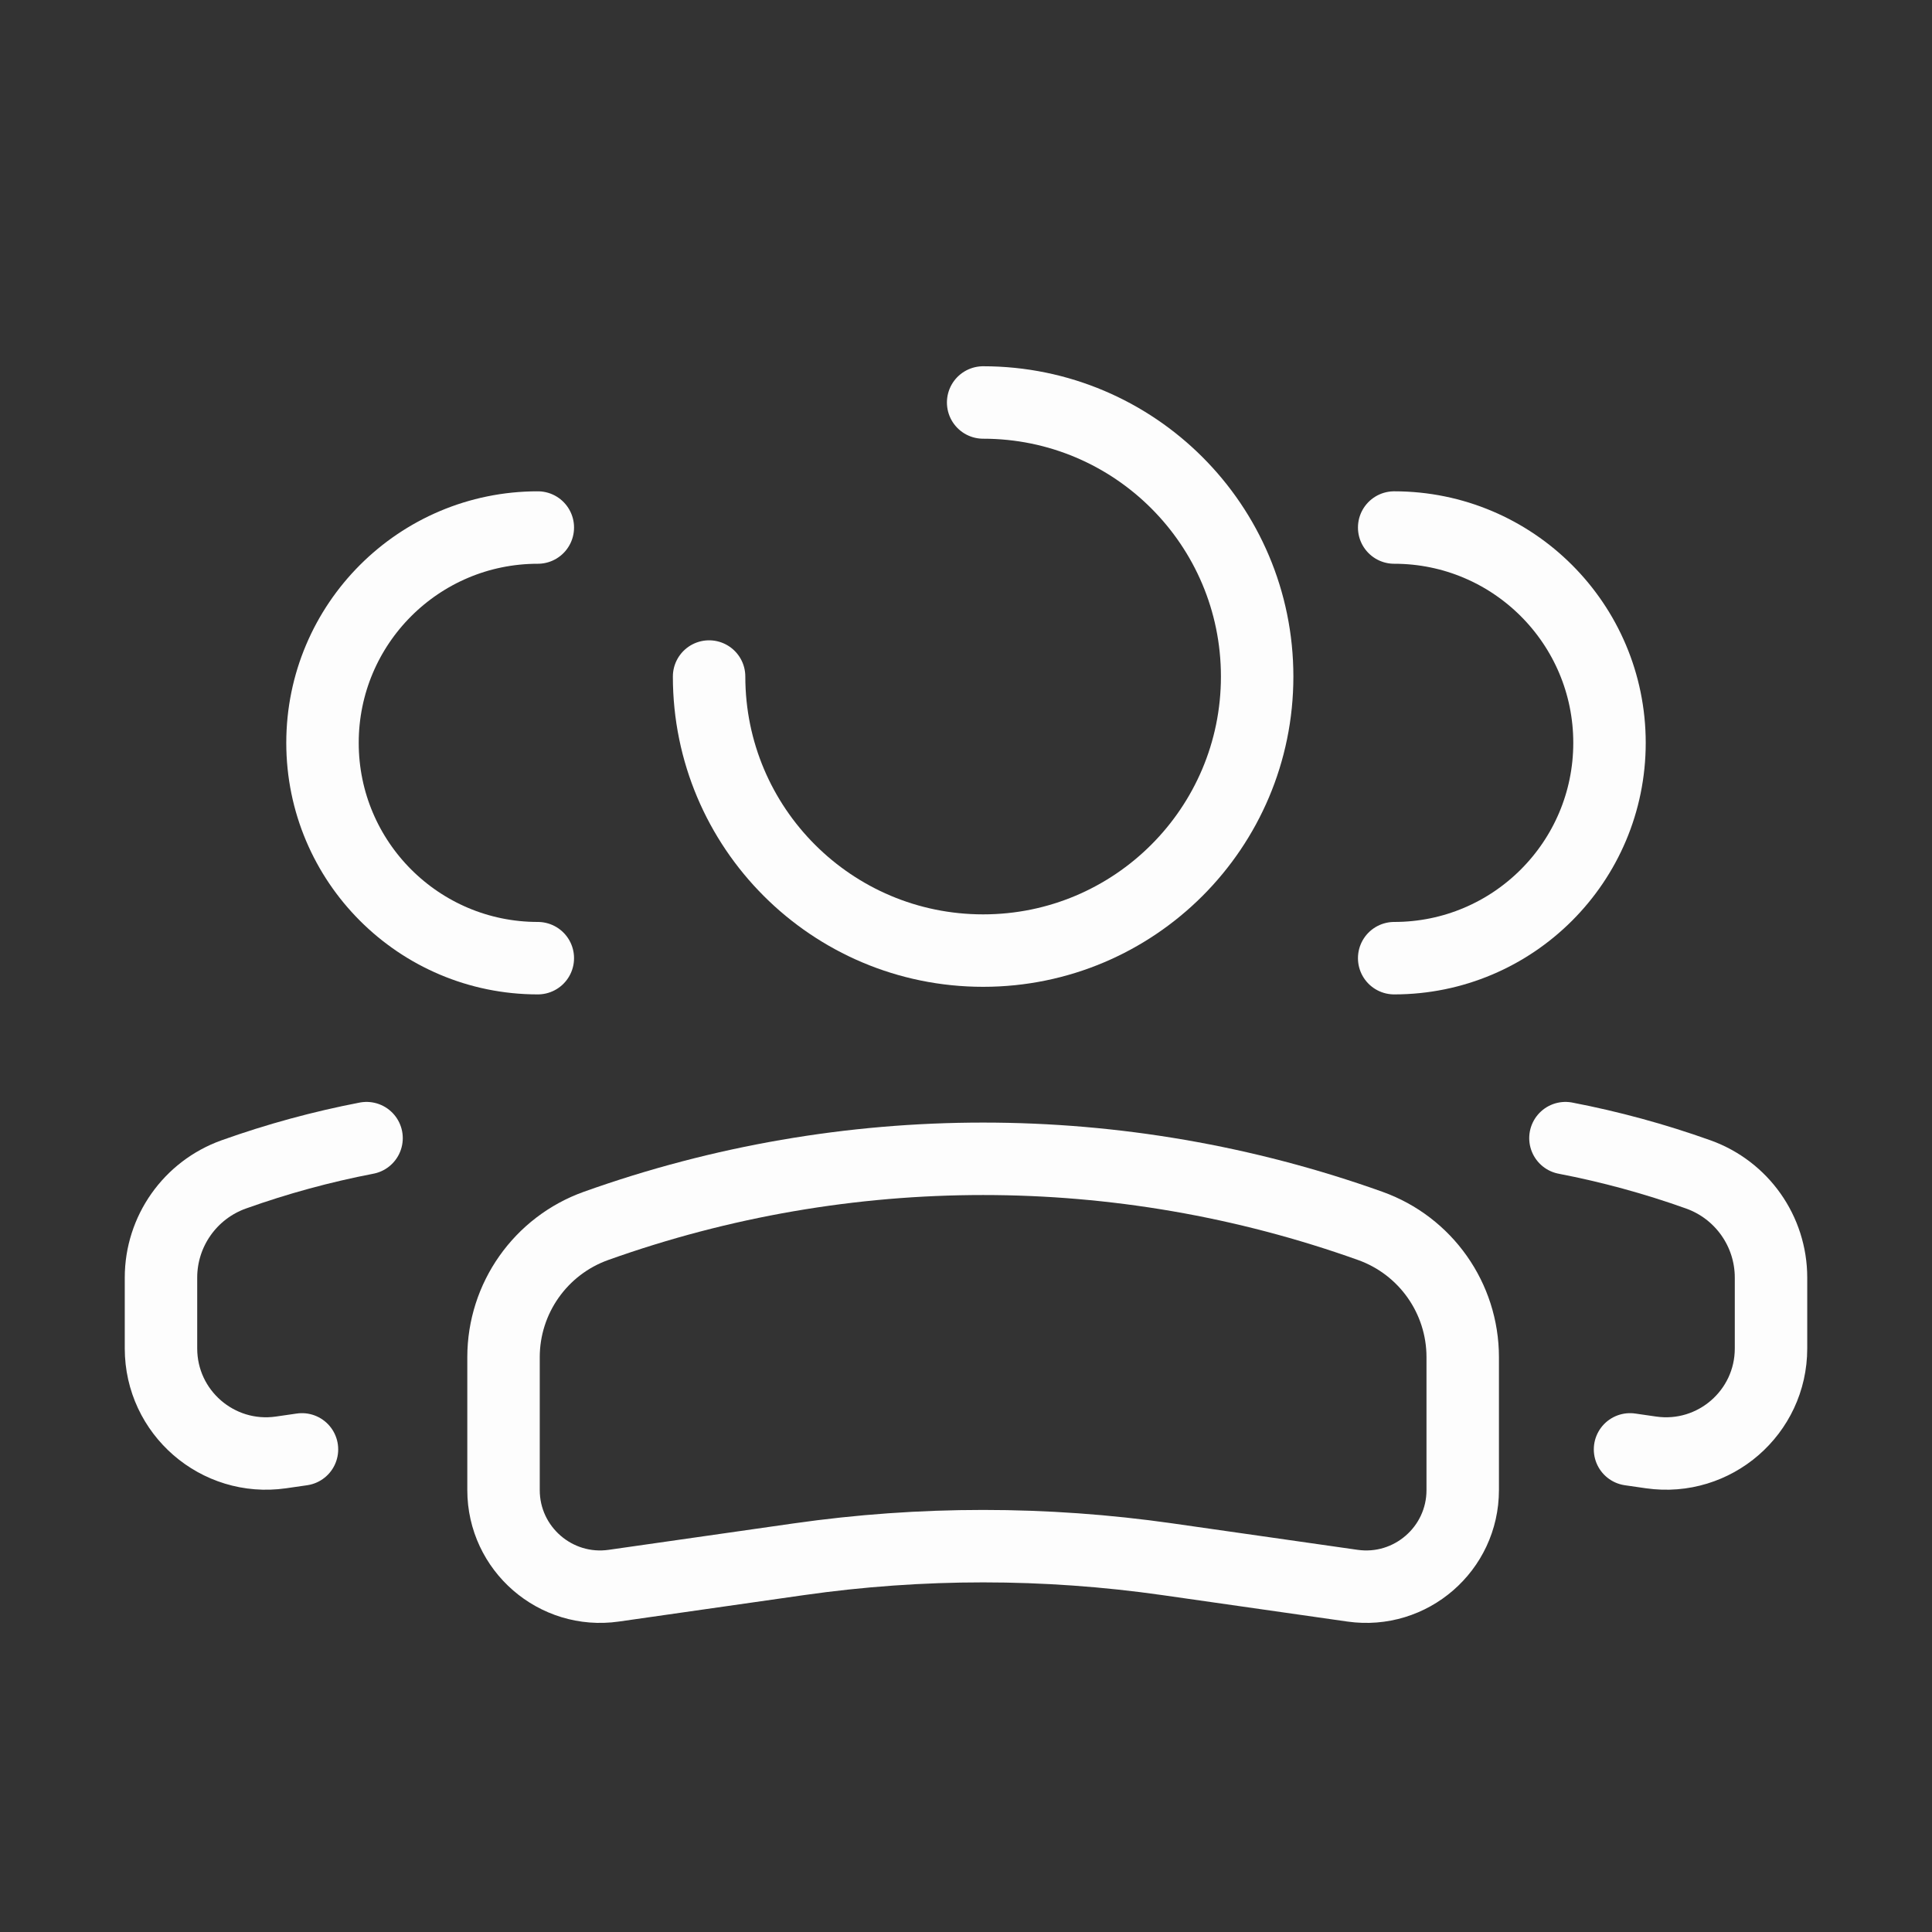
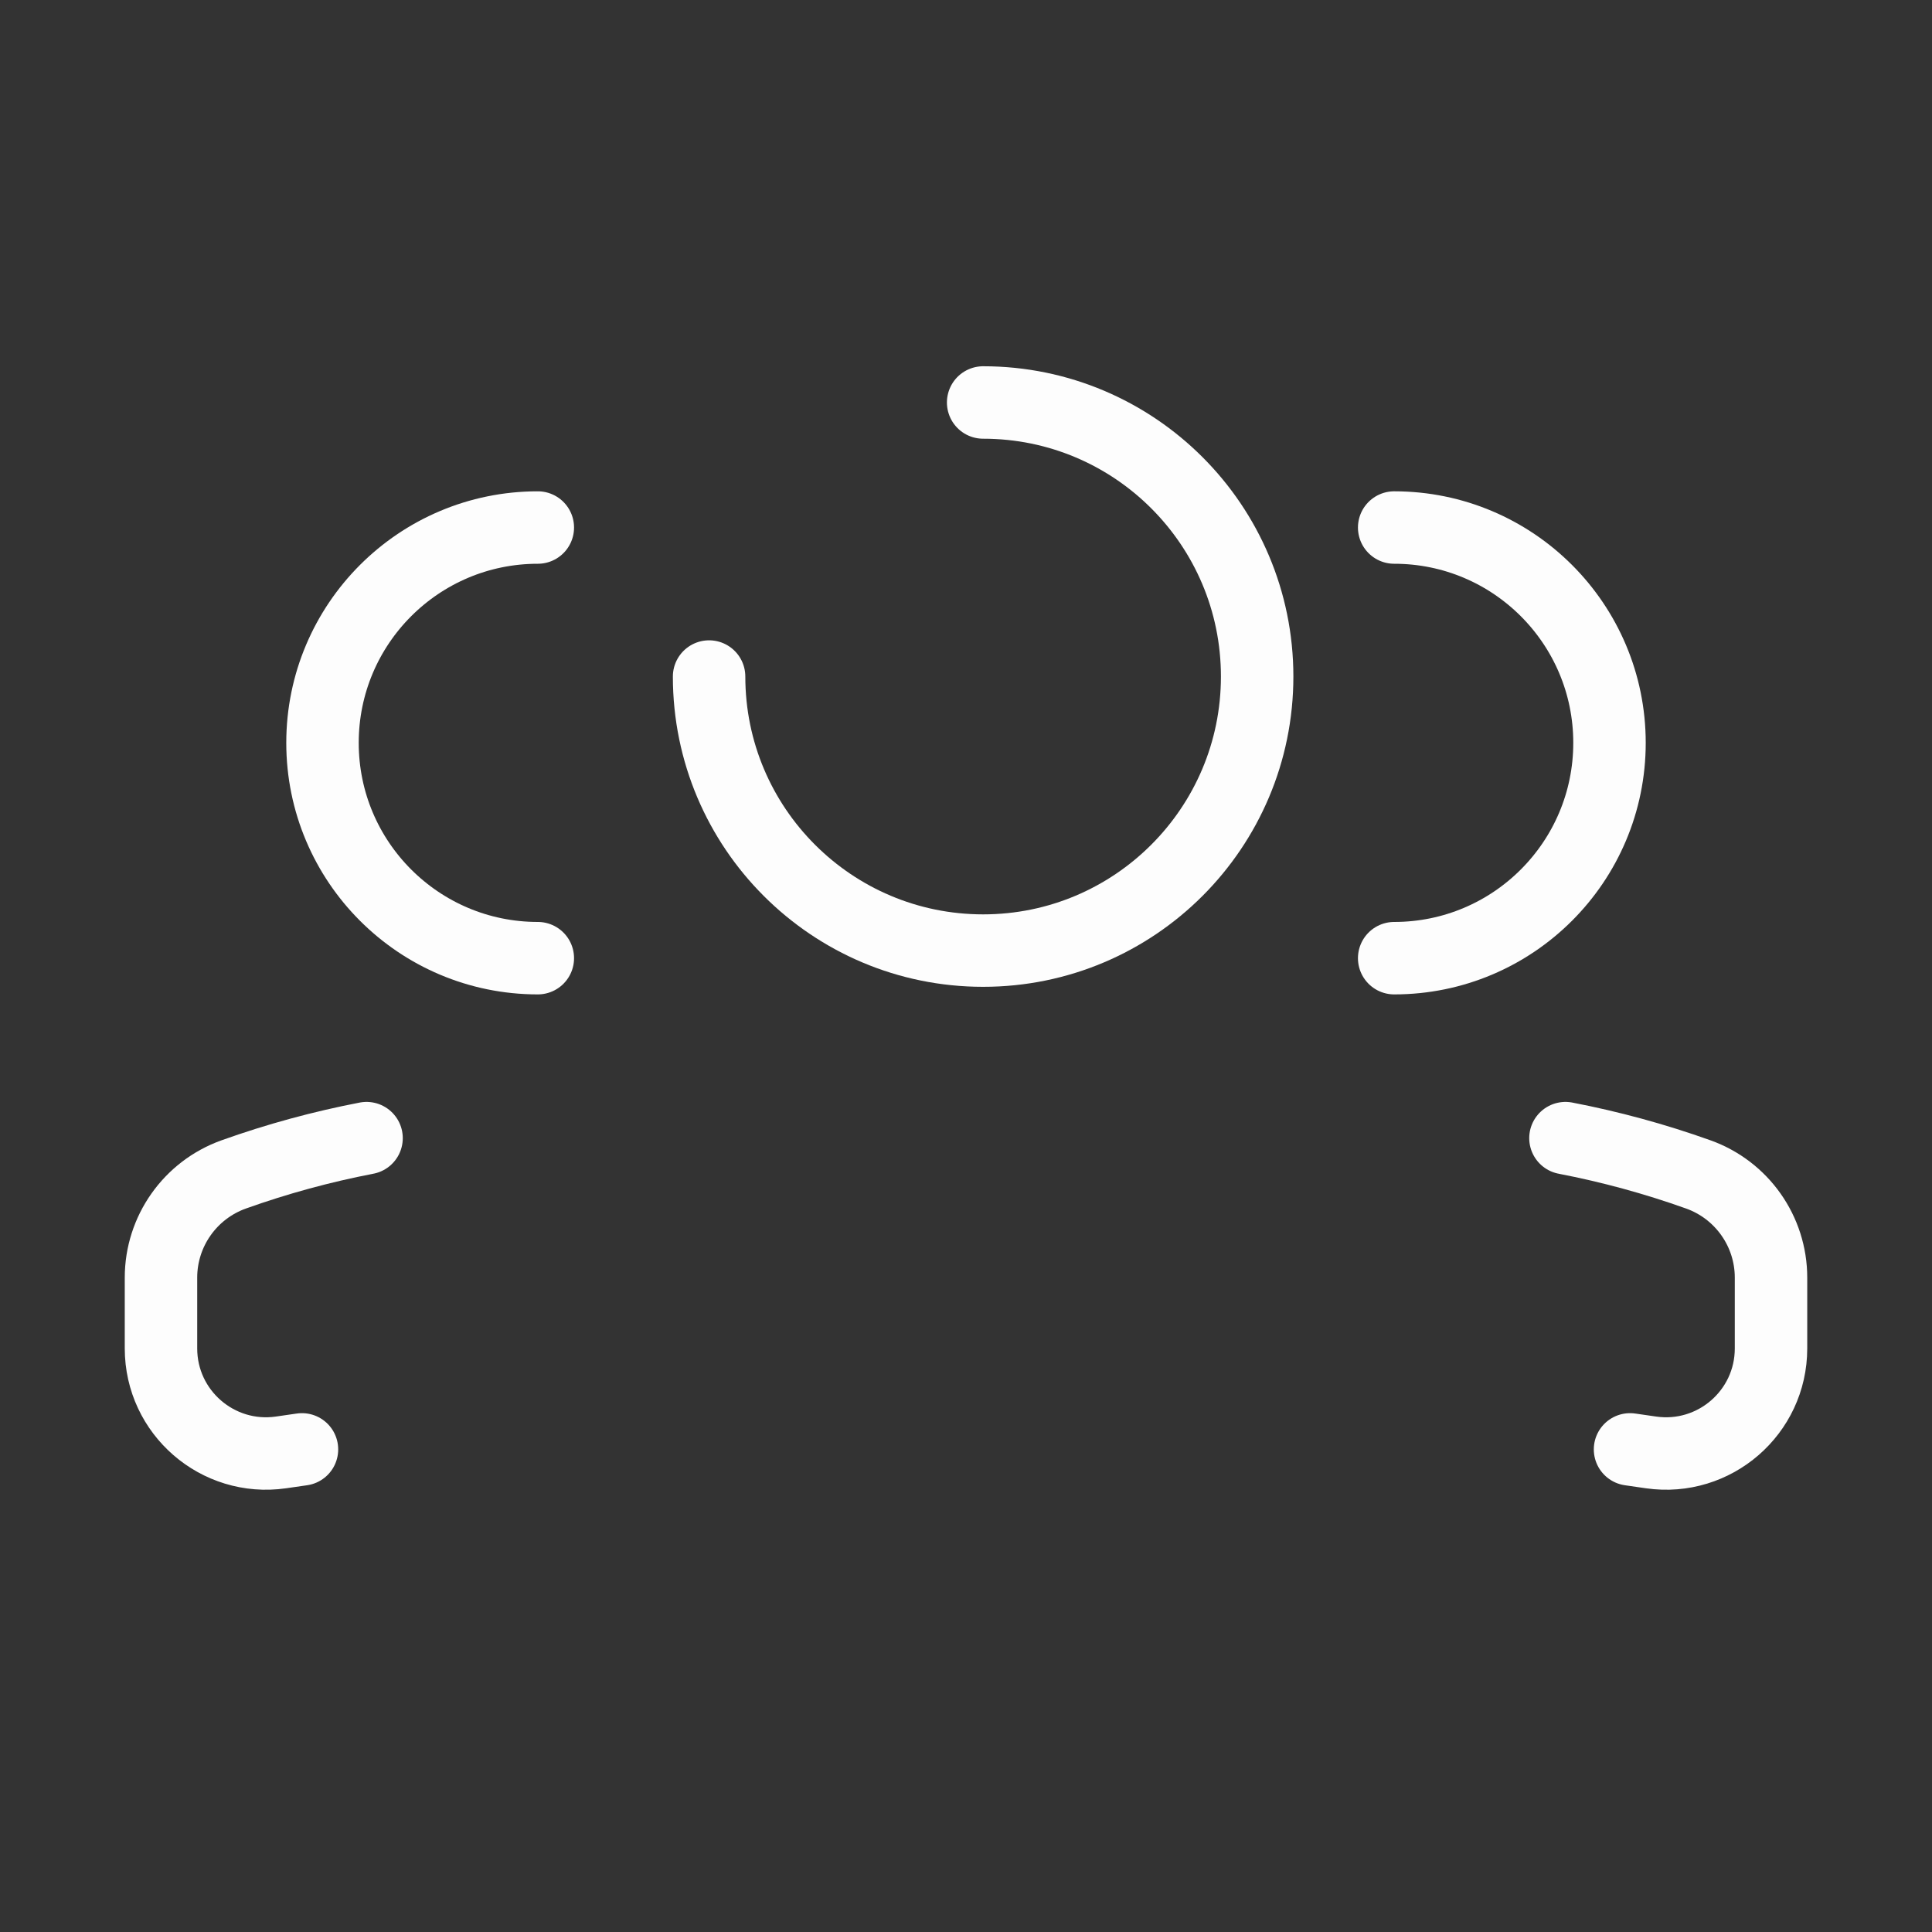
<svg xmlns="http://www.w3.org/2000/svg" width="40" height="40" viewBox="0 0 40 40" fill="none">
  <rect x="0" y="0" width="40" height="40" fill="#333333" stroke="none" />
  <path d="M14.681 14.007C14.681 17.14 17.221 19.681 20.355 19.681C23.488 19.681 26.028 17.14 26.028 14.007C26.028 10.873 23.488 8.333 20.355 8.333" stroke="#FDFDFD" stroke-width="1.5" stroke-linecap="round" />
-   <path d="M10.425 28.099C10.425 26.879 11.193 25.79 12.342 25.38V25.38C17.523 23.529 23.186 23.529 28.367 25.38V25.38C29.517 25.79 30.284 26.879 30.284 28.099V30.85C30.284 32.067 29.206 33.002 28.001 32.83L24.173 32.283C21.64 31.921 19.069 31.921 16.536 32.283L12.708 32.83C11.504 33.002 10.425 32.067 10.425 30.85V28.099Z" stroke="#FDFDFD" stroke-width="1.5" />
  <path d="M28.865 19.838C31.327 19.838 33.323 17.842 33.323 15.38C33.323 12.918 31.327 10.922 28.865 10.922" stroke="#FDFDFD" stroke-width="1.5" stroke-linecap="round" />
  <path d="M33.748 30.008L34.184 30.071C35.495 30.258 36.667 29.241 36.667 27.918V26.452C36.667 25.493 36.064 24.638 35.161 24.315C34.26 23.993 33.341 23.743 32.411 23.564" stroke="#FDFDFD" stroke-width="1.5" stroke-linecap="round" />
  <path d="M11.135 19.838C8.673 19.838 6.677 17.842 6.677 15.38C6.677 12.918 8.673 10.922 11.135 10.922" stroke="#FDFDFD" stroke-width="1.5" stroke-linecap="round" />
  <path d="M6.252 30.008L5.816 30.071C4.505 30.258 3.333 29.241 3.333 27.918V26.452C3.333 25.493 3.936 24.638 4.839 24.315C5.74 23.993 6.659 23.743 7.589 23.564" stroke="#FDFDFD" stroke-width="1.5" stroke-linecap="round" />
</svg>